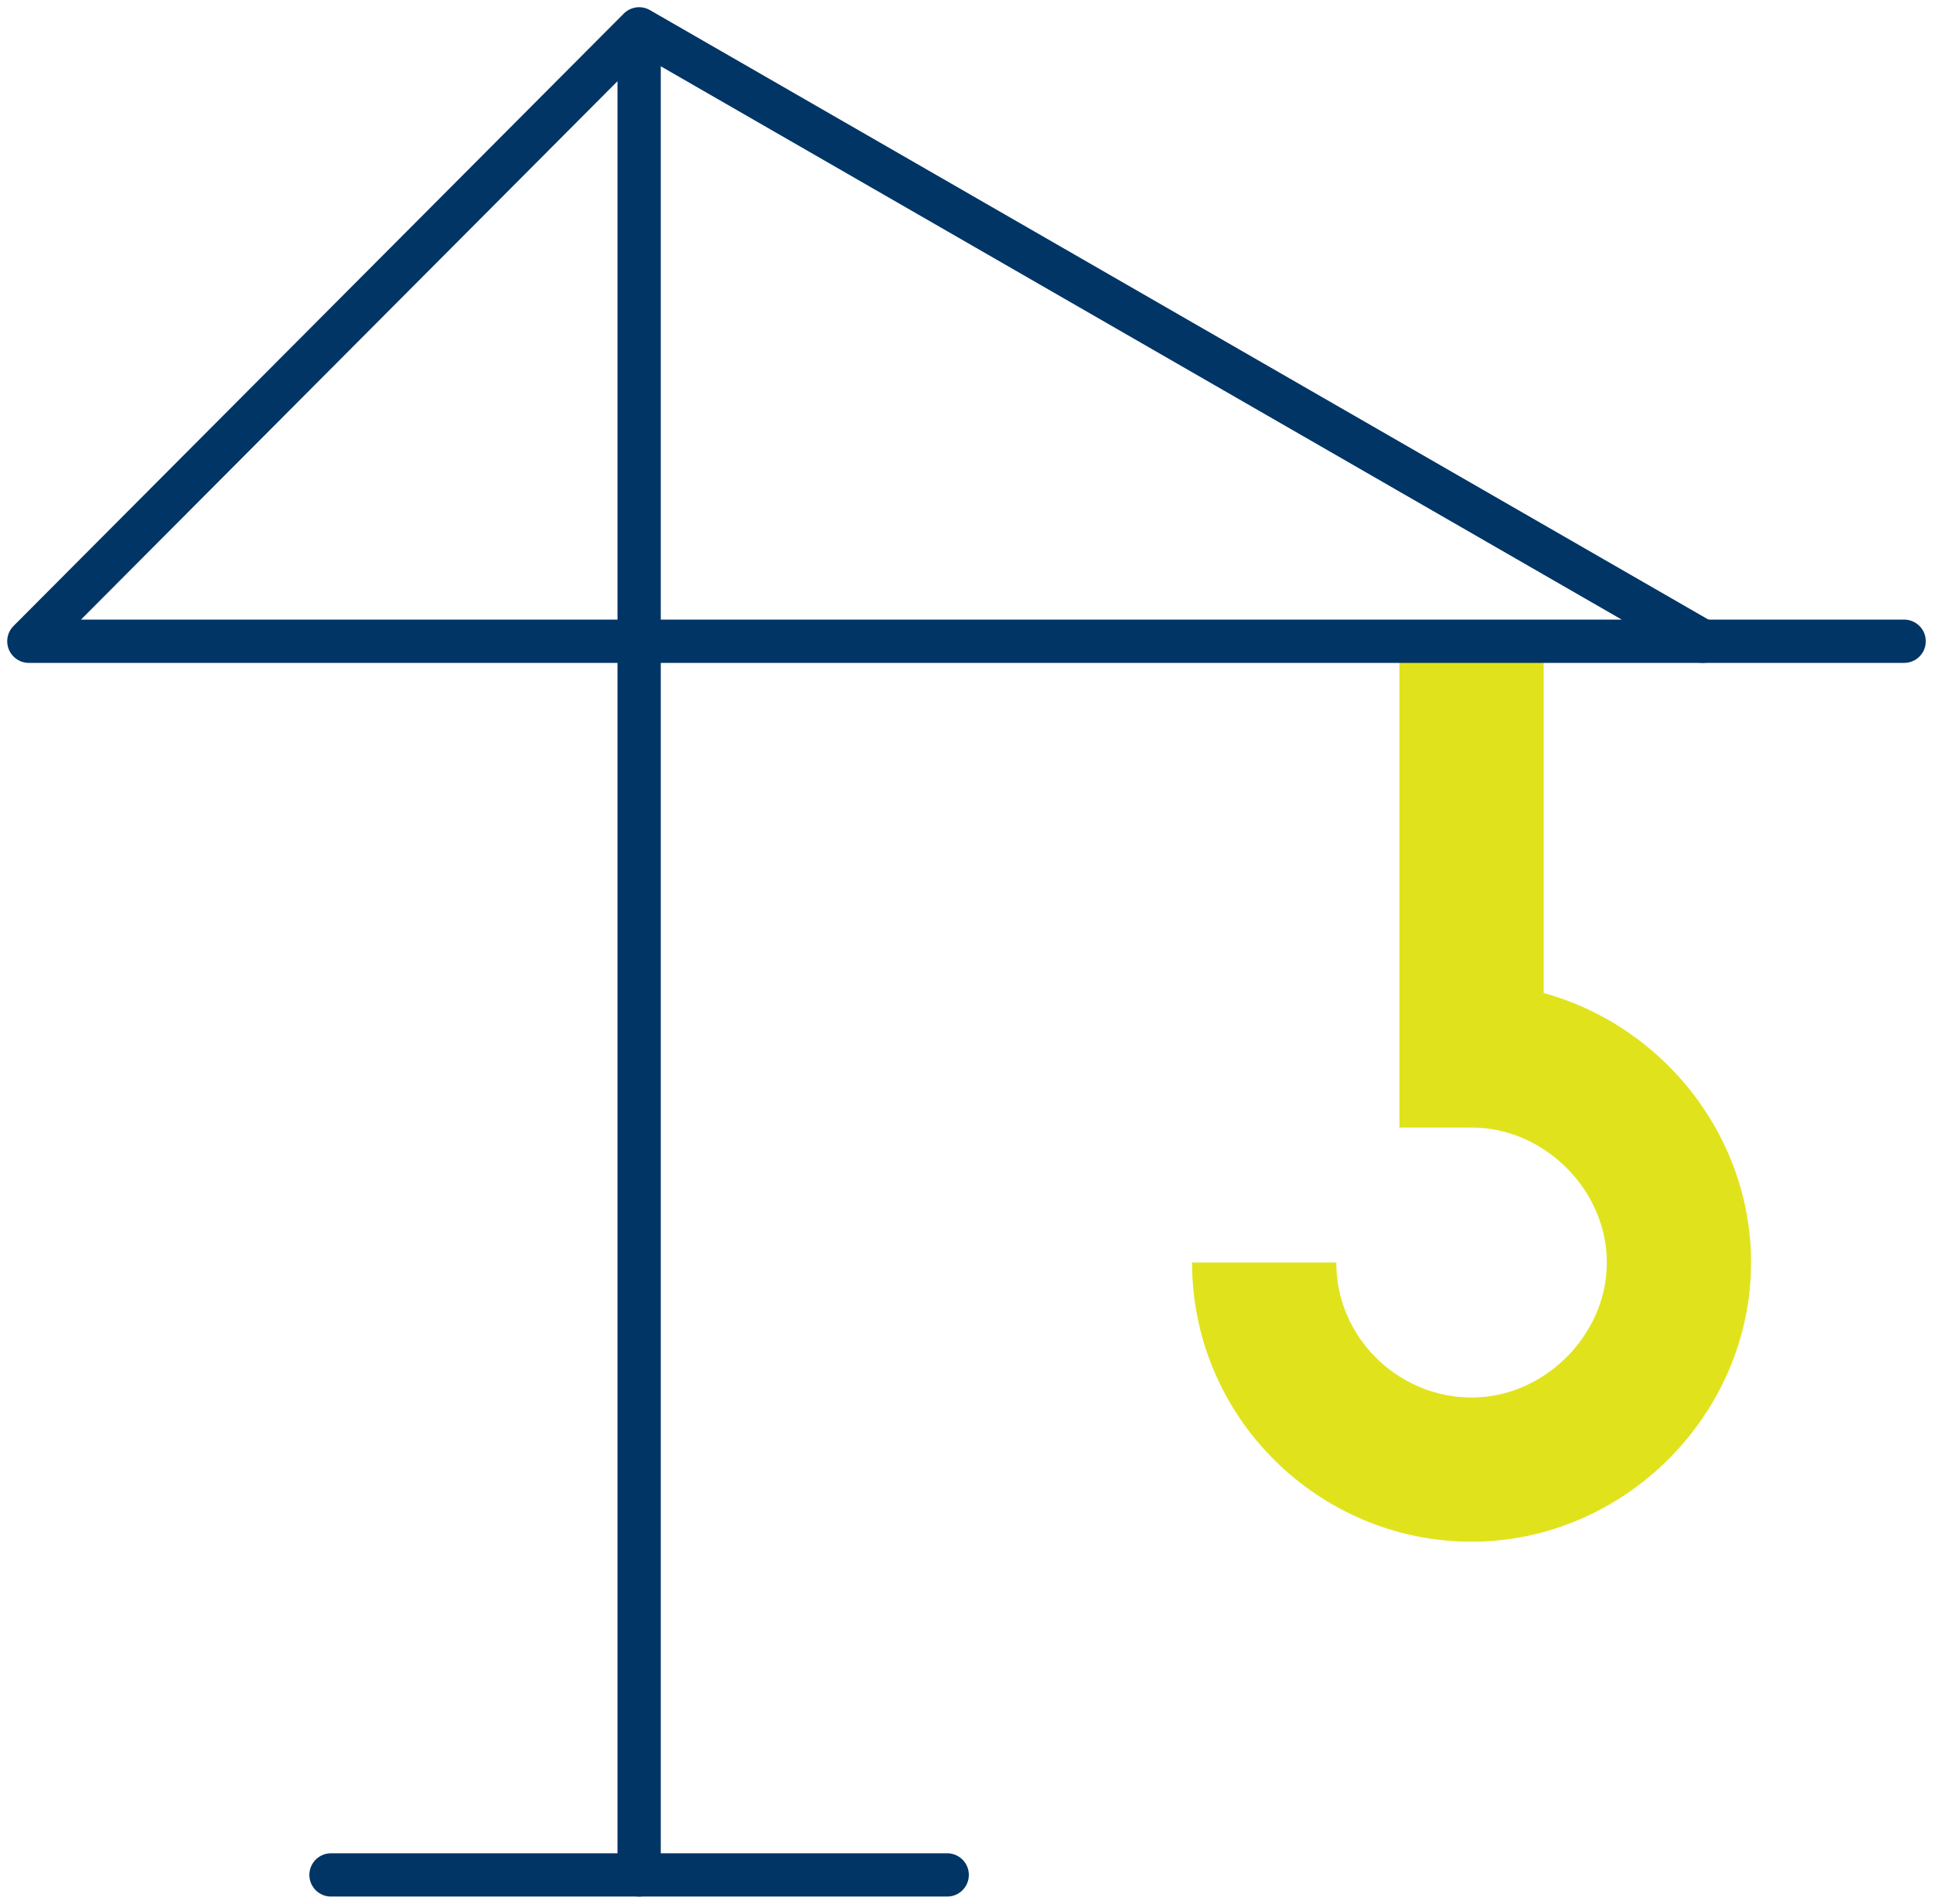
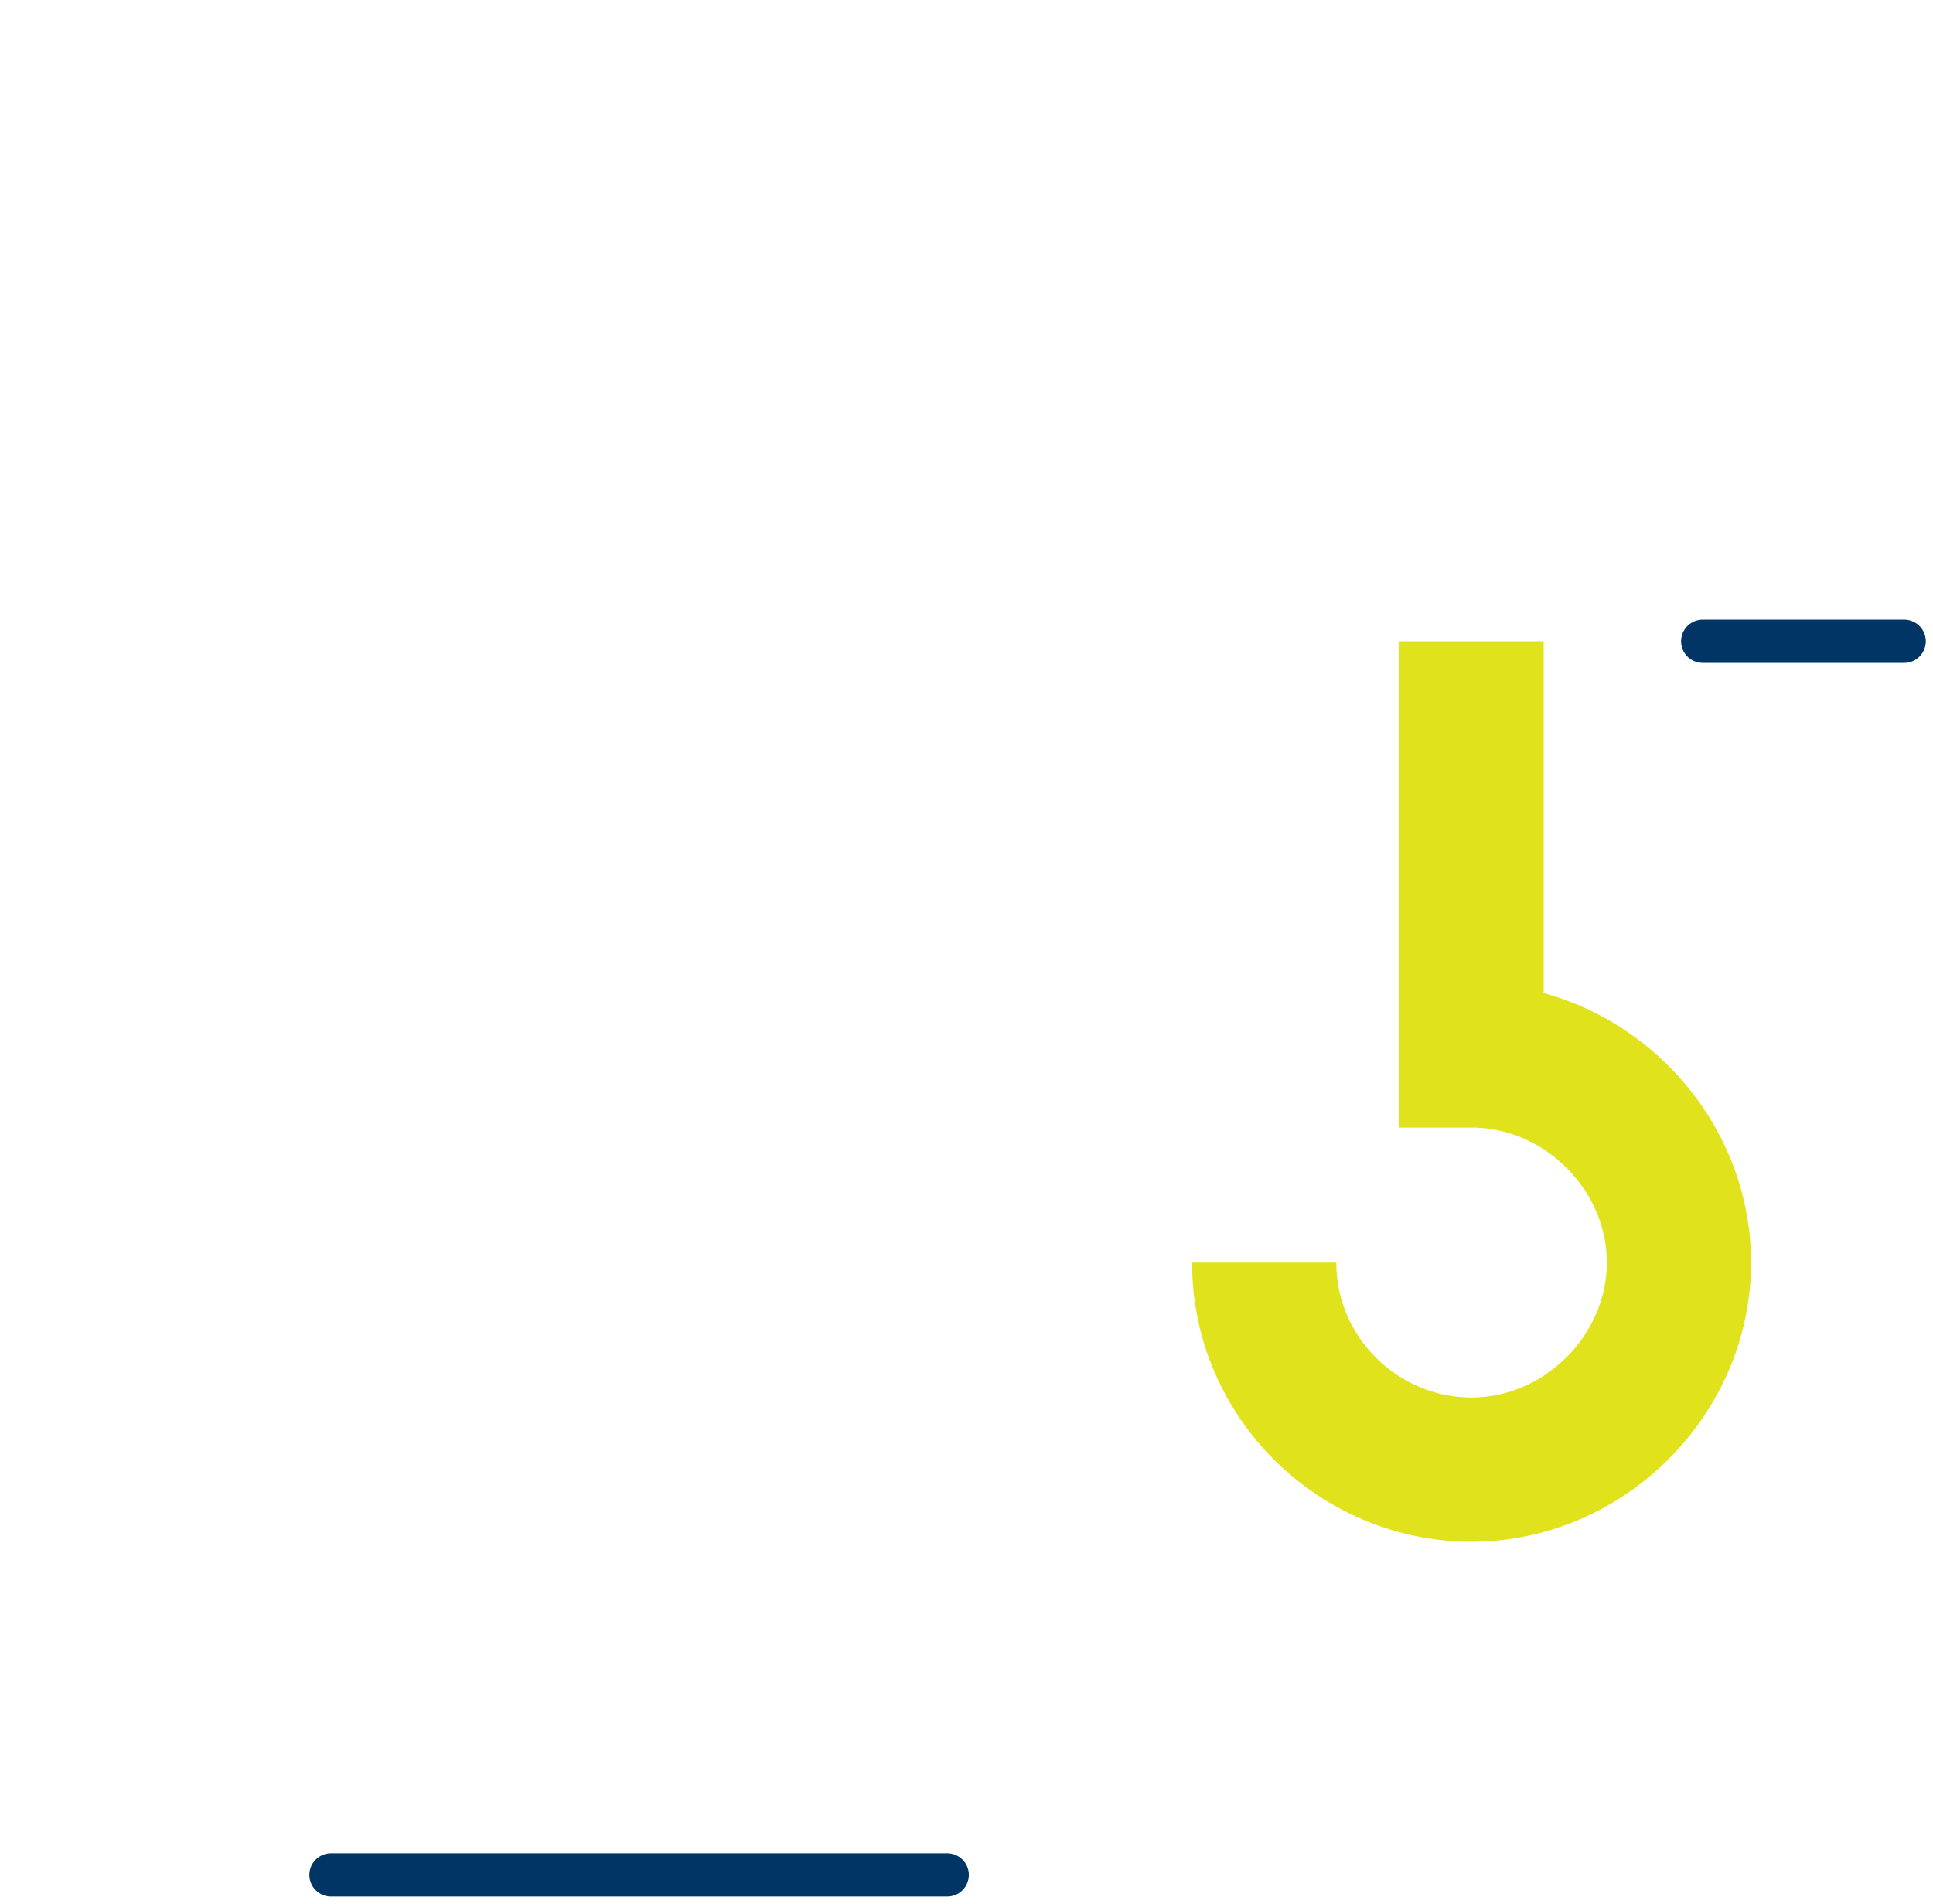
<svg xmlns="http://www.w3.org/2000/svg" width="67" height="66" viewBox="0 0 67 66" fill="none">
  <path d="M11.473 65H32.831" stroke="#003566" stroke-width="1.5" stroke-miterlimit="10" stroke-linecap="round" stroke-linejoin="round" />
  <path d="M59.018 22.231H66" stroke="#003566" stroke-width="1.5" stroke-miterlimit="10" stroke-linecap="round" stroke-linejoin="round" />
  <path d="M43.818 43.769C43.818 47.769 47.104 50.949 51.006 50.949C54.908 50.949 58.194 47.667 58.194 43.769C58.194 39.872 54.908 36.59 51.006 36.59V22.231" stroke="#E0E31C" stroke-width="5" stroke-miterlimit="10" />
-   <path d="M22.153 65V1L59.017 22.231H1L22.153 1" stroke="#003566" stroke-width="1.5" stroke-miterlimit="10" stroke-linecap="round" stroke-linejoin="round" />
</svg>